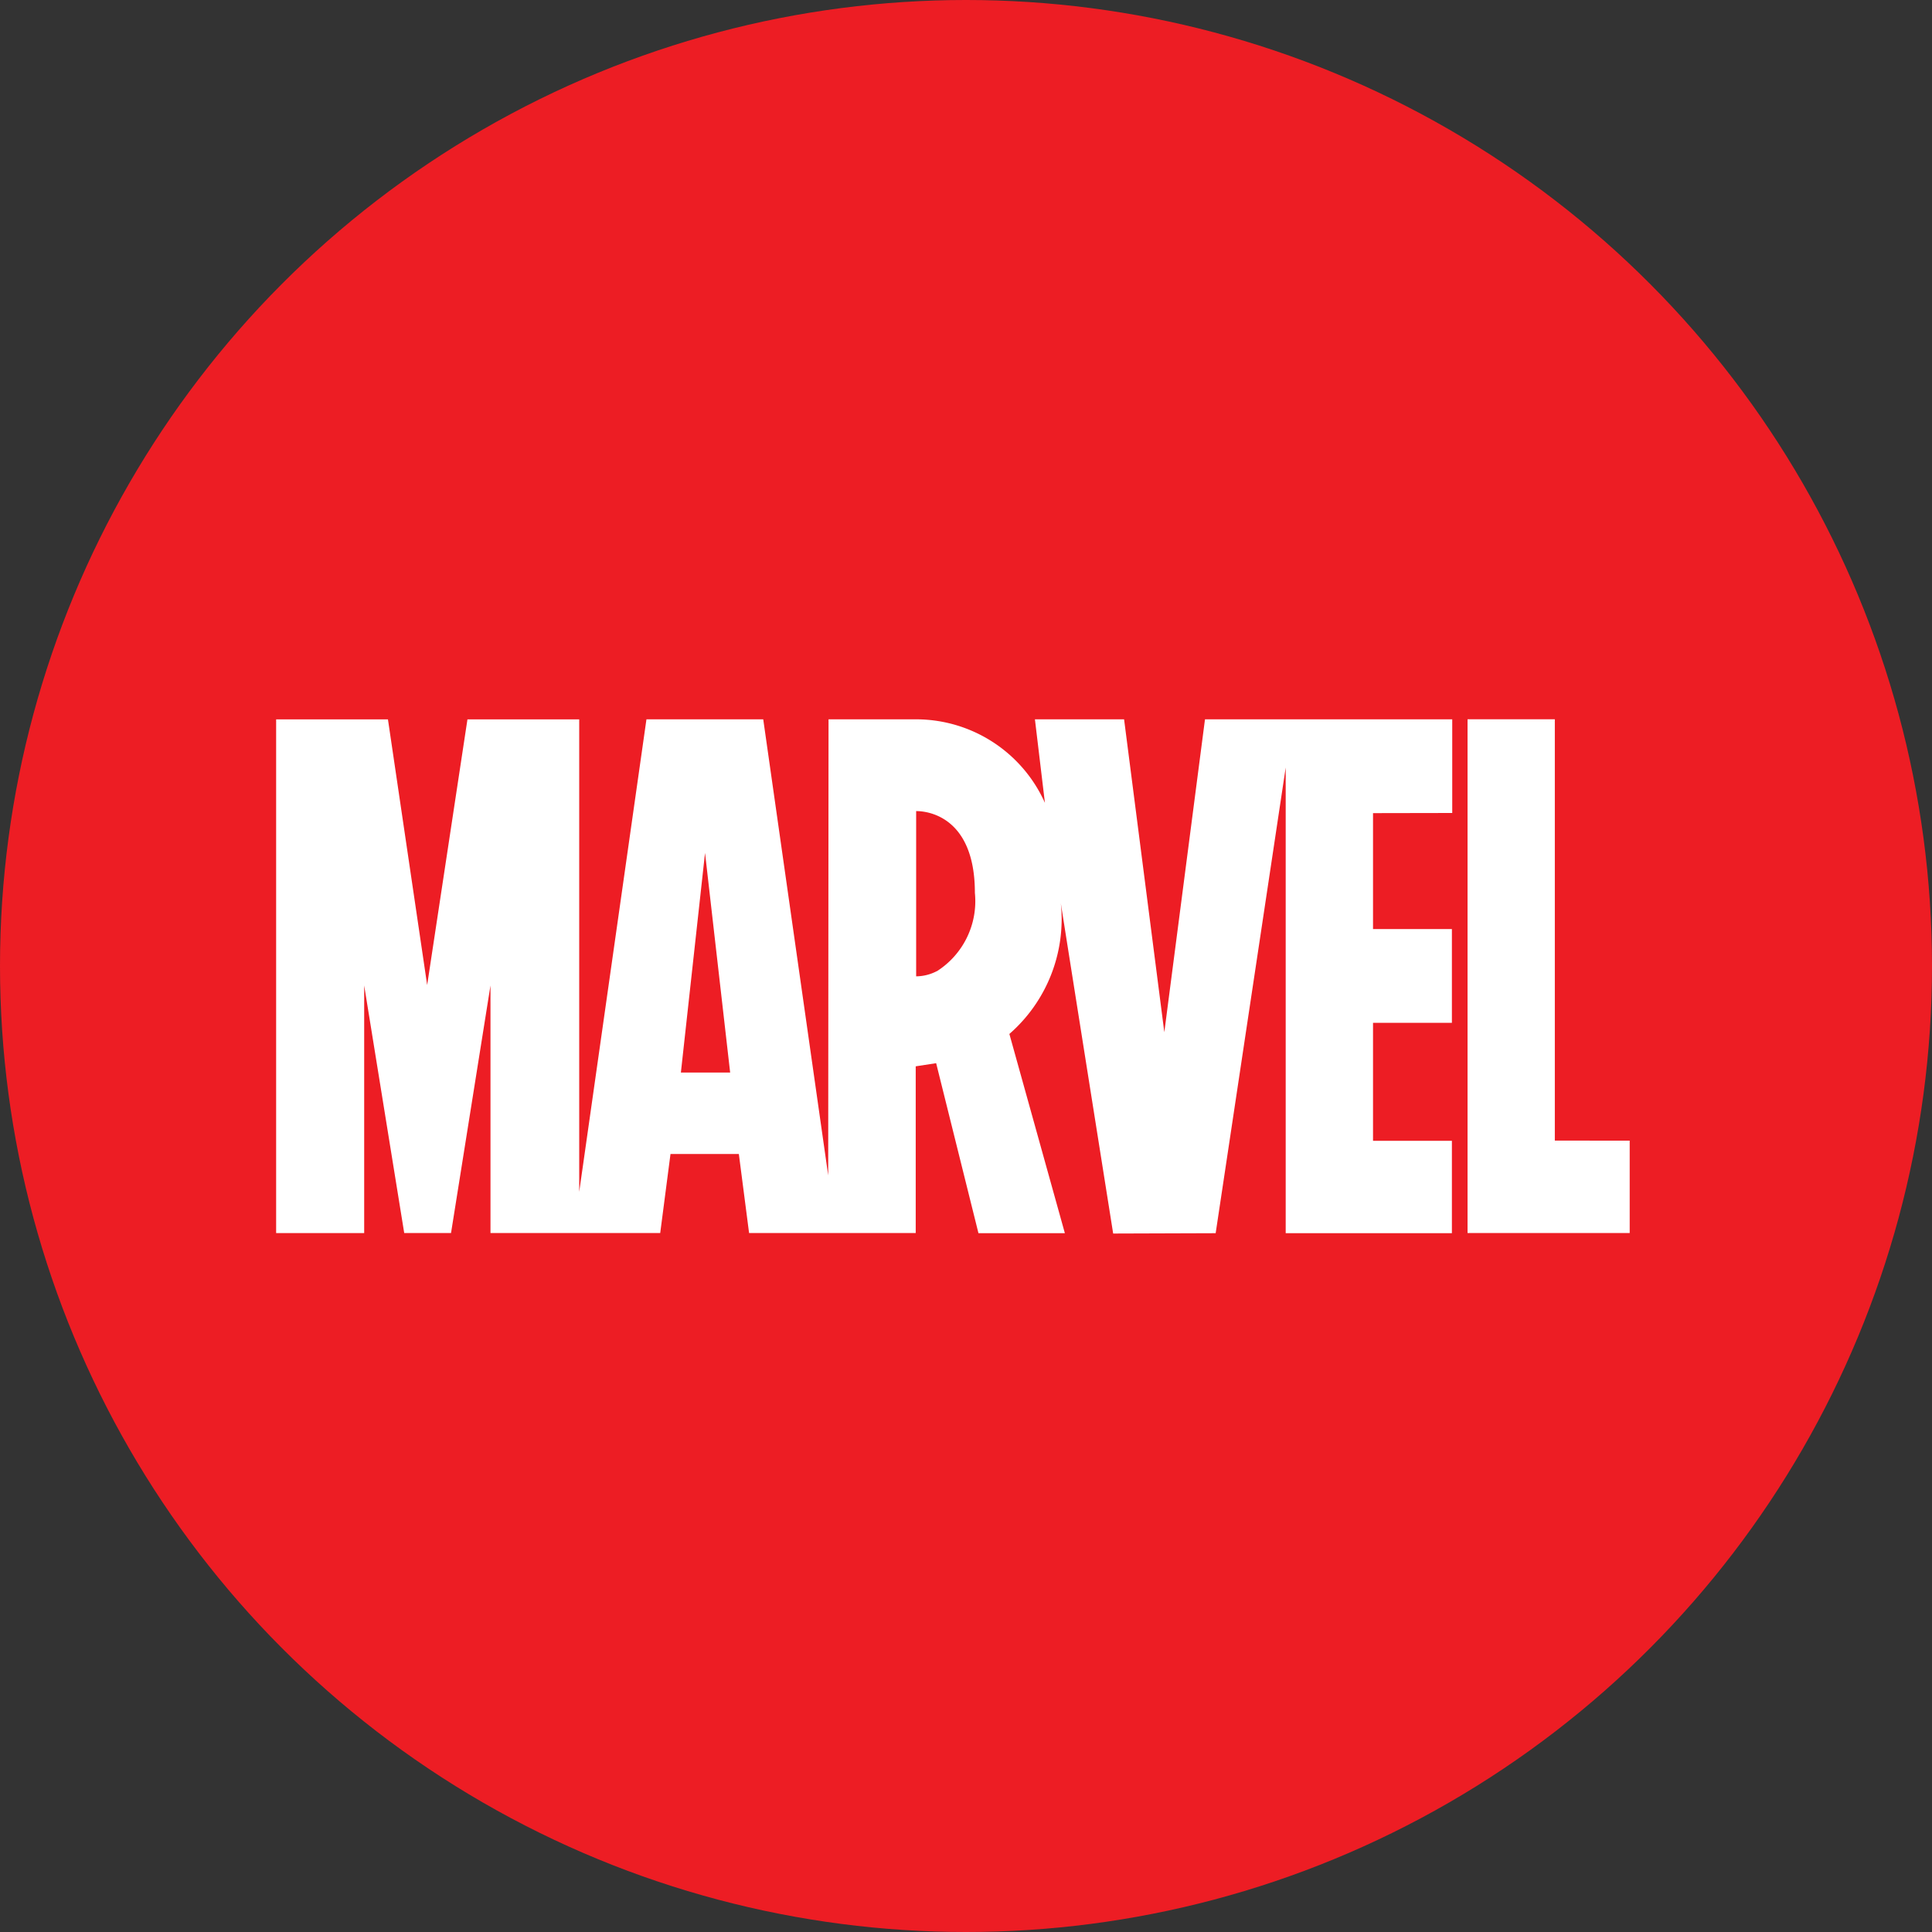
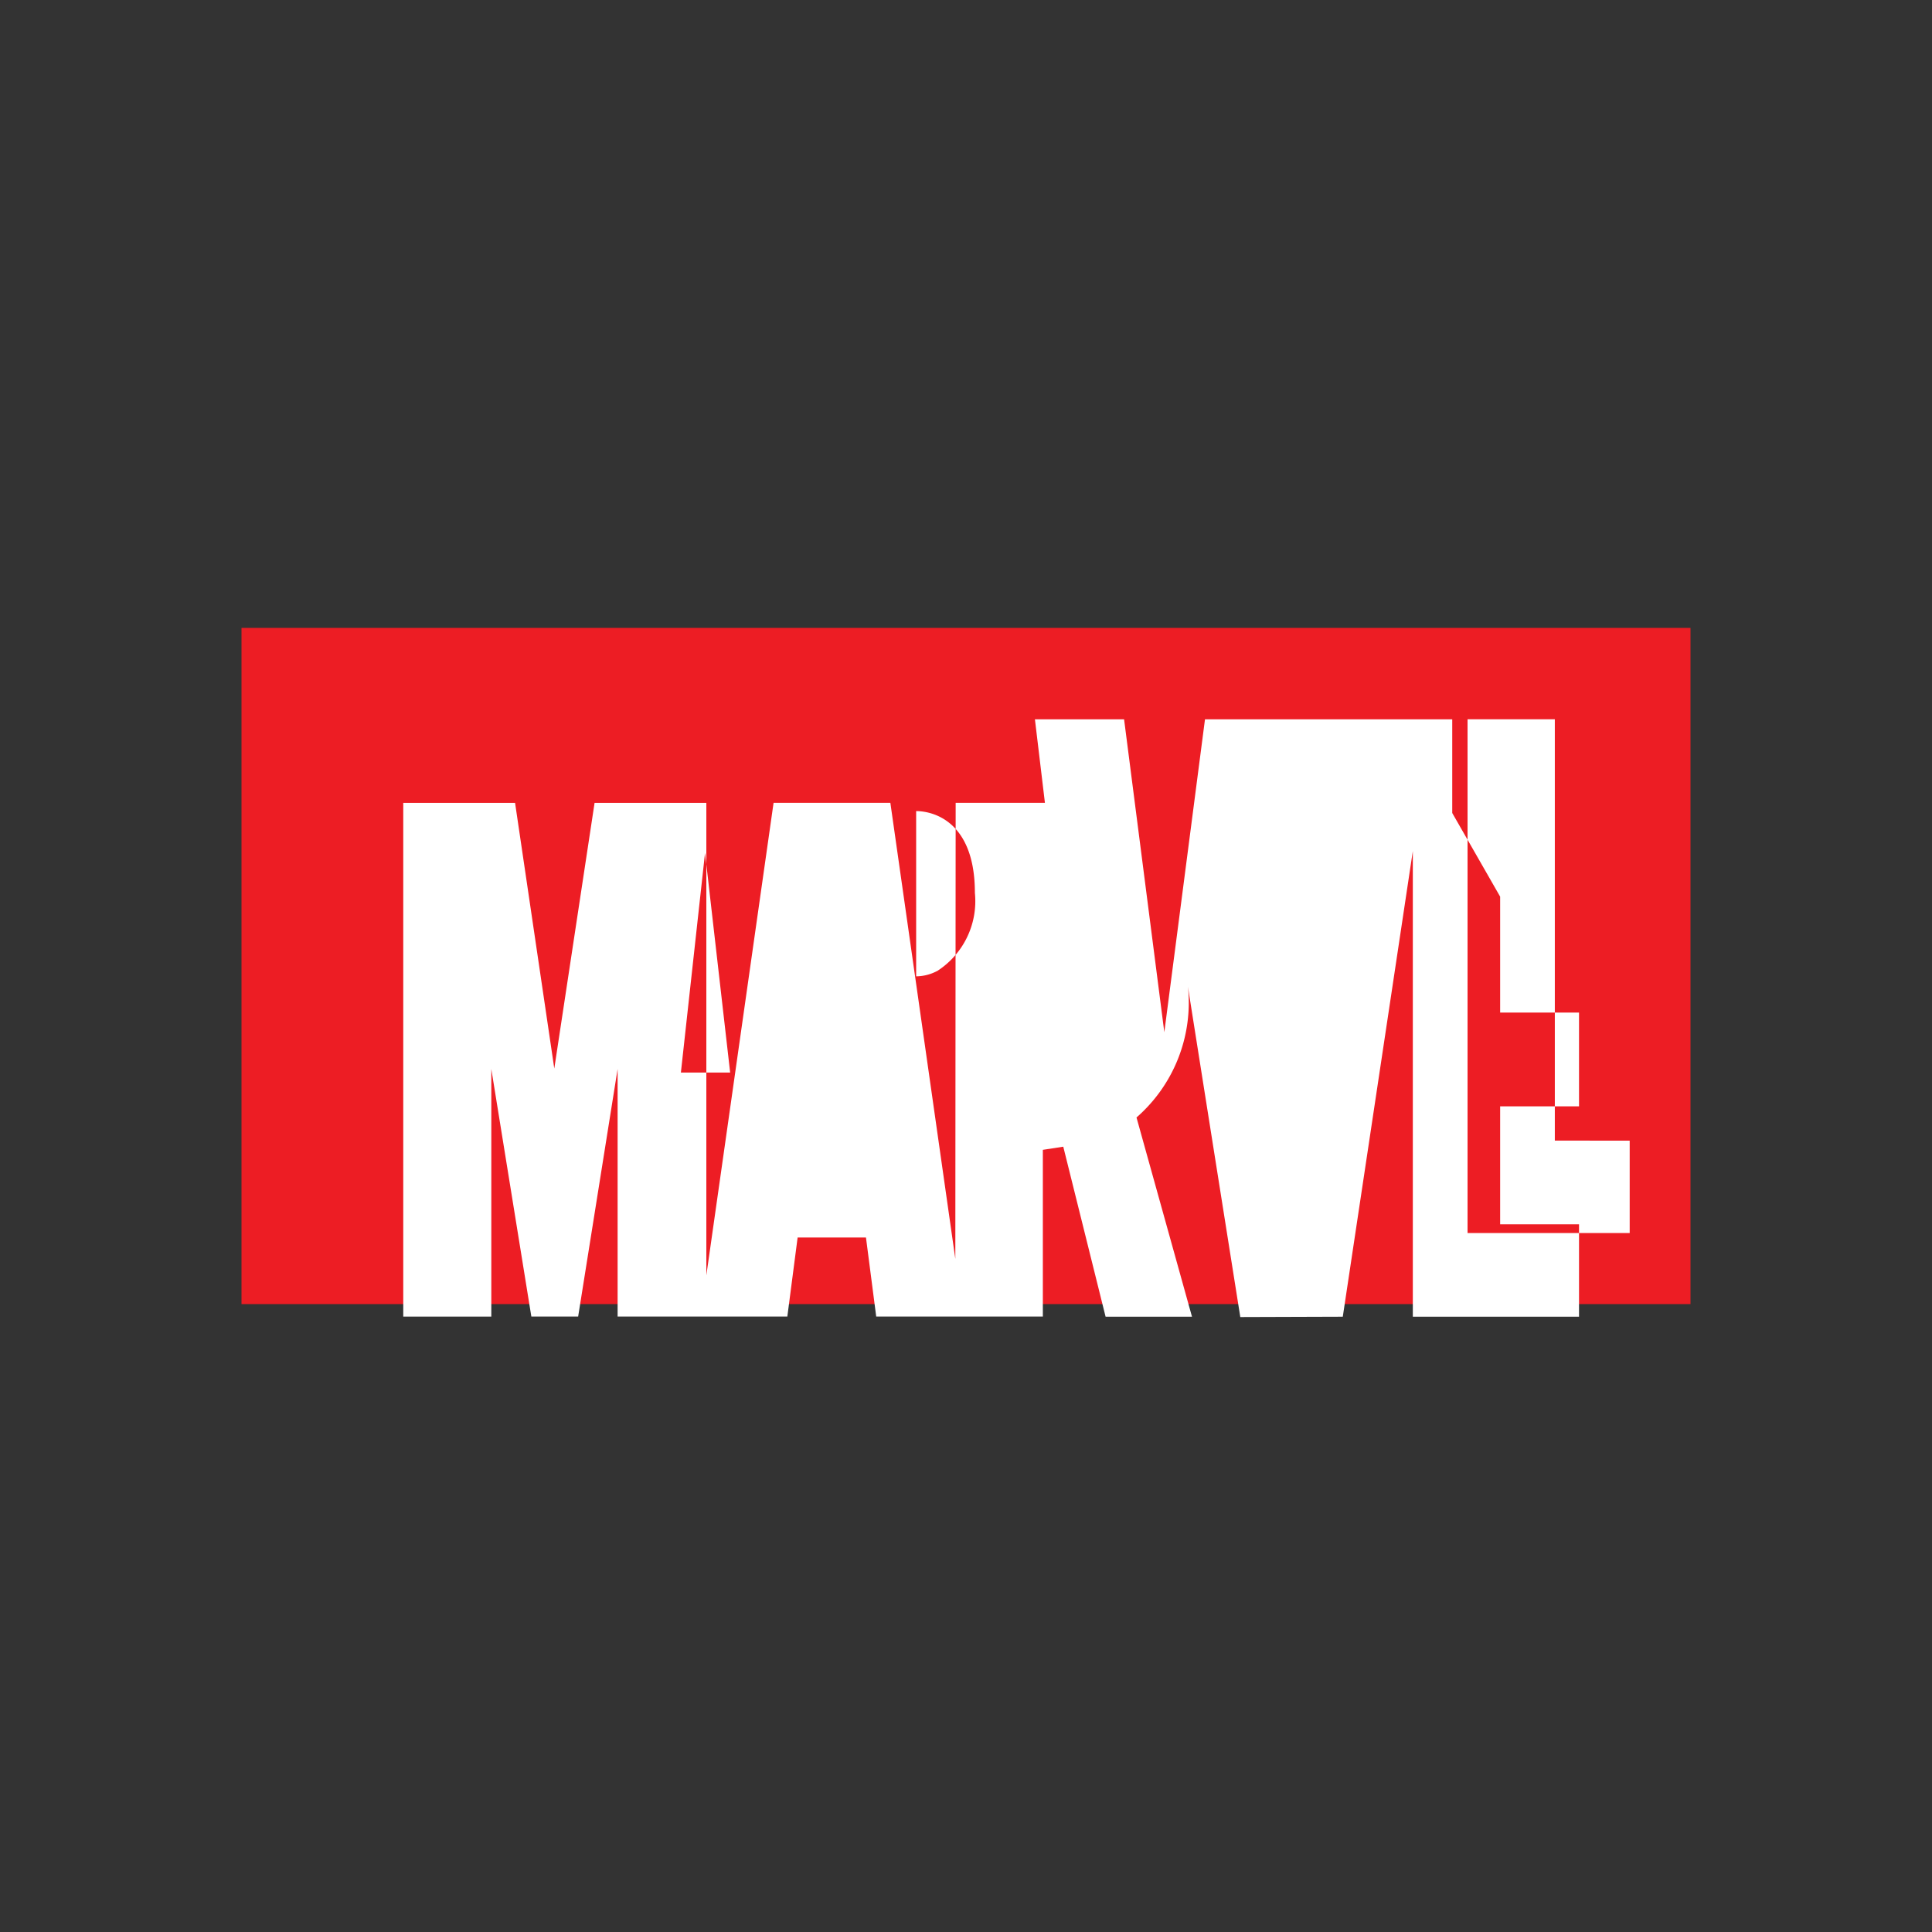
<svg xmlns="http://www.w3.org/2000/svg" width="40" height="40" viewBox="0 0 40 40">
  <rect x="0" y="0" width="40" height="40" fill="#333333" stroke="none" />
  <g transform="translate(-29 -139)">
-     <circle data-name="Ellipse 227" cx="20" cy="20" r="20" transform="translate(29 139)" fill="#ed1d24" />
    <path data-name="Rectangle 3" fill="#ed1d24" d="M34 152h30v14H34z" />
    <g data-name="Group 1798">
-       <path data-name="Path 2139" d="M59.067 155.832v-1.939h-5.119l-.842 6.478-.833-6.478h-1.846l.207 1.729a2.925 2.925 0 0 0-2.632-1.729h-1.848l-.007 9.442-1.345-9.442h-2.418l-1.392 9.783v-9.782h-2.314l-.834 5.5-.812-5.5h-2.315v10.636h1.823v-5.127l.829 5.126h.969l.817-5.126v5.126h3.514l.213-1.637h1.415l.212 1.637h3.45v-3.452l.423-.065.876 3.52h1.789l-1.149-4.125a3.157 3.157 0 0 0 1.065-2.71c0 .015 1.084 6.842 1.084 6.842l2.122-.007 1.45-9.641v9.641h3.441v-1.913h-1.633v-2.442h1.633v-1.942h-1.633v-2.4zm-15.97 5.374l.5-4.547.52 4.547zm5.3-2.1a.943.943 0 0 1-.429.108v-3.421h.009c.143 0 1.207.046 1.207 1.693a1.719 1.719 0 0 1-.787 1.622m14.344 3.508v1.913h-3.357v-10.637h1.807v8.723z" fill="#fff" />
+       <path data-name="Path 2139" d="M59.067 155.832v-1.939h-5.119l-.842 6.478-.833-6.478h-1.846l.207 1.729h-1.848l-.007 9.442-1.345-9.442h-2.418l-1.392 9.783v-9.782h-2.314l-.834 5.5-.812-5.5h-2.315v10.636h1.823v-5.127l.829 5.126h.969l.817-5.126v5.126h3.514l.213-1.637h1.415l.212 1.637h3.45v-3.452l.423-.065.876 3.52h1.789l-1.149-4.125a3.157 3.157 0 0 0 1.065-2.71c0 .015 1.084 6.842 1.084 6.842l2.122-.007 1.45-9.641v9.641h3.441v-1.913h-1.633v-2.442h1.633v-1.942h-1.633v-2.4zm-15.97 5.374l.5-4.547.52 4.547zm5.3-2.1a.943.943 0 0 1-.429.108v-3.421h.009c.143 0 1.207.046 1.207 1.693a1.719 1.719 0 0 1-.787 1.622m14.344 3.508v1.913h-3.357v-10.637h1.807v8.723z" fill="#fff" />
    </g>
  </g>
</svg>